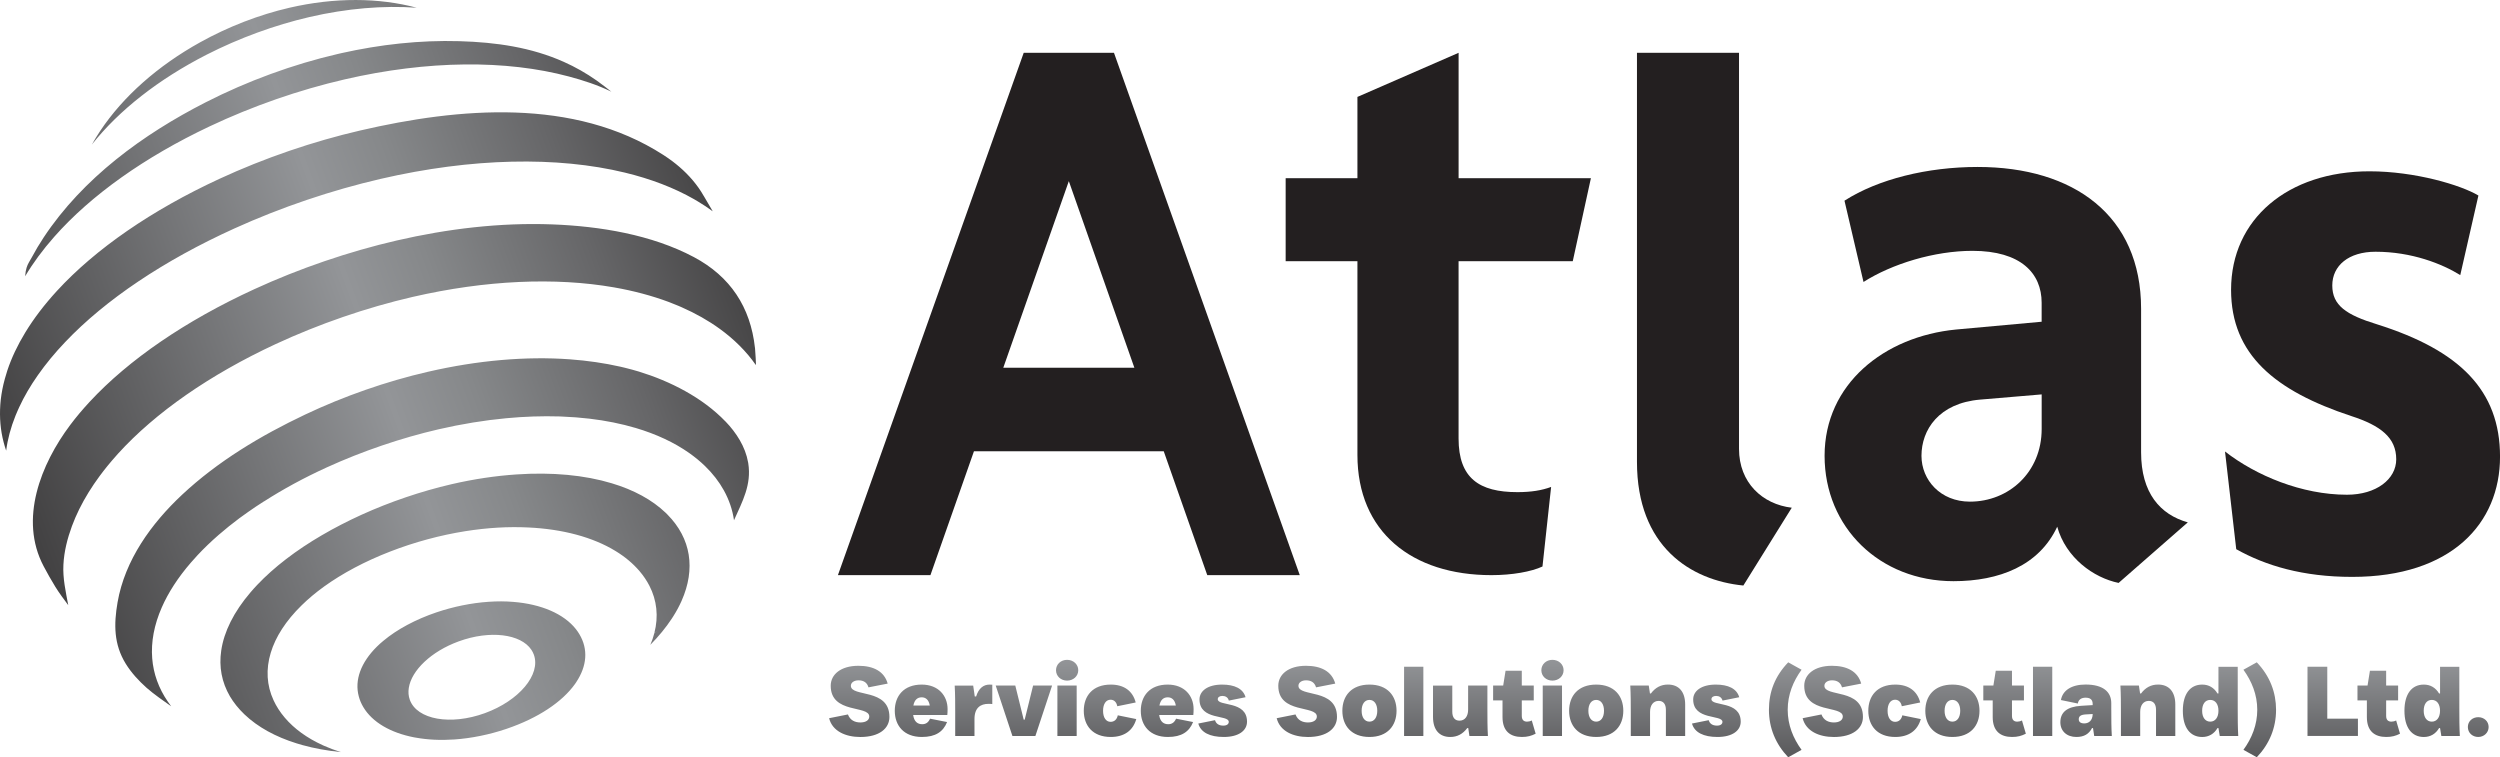
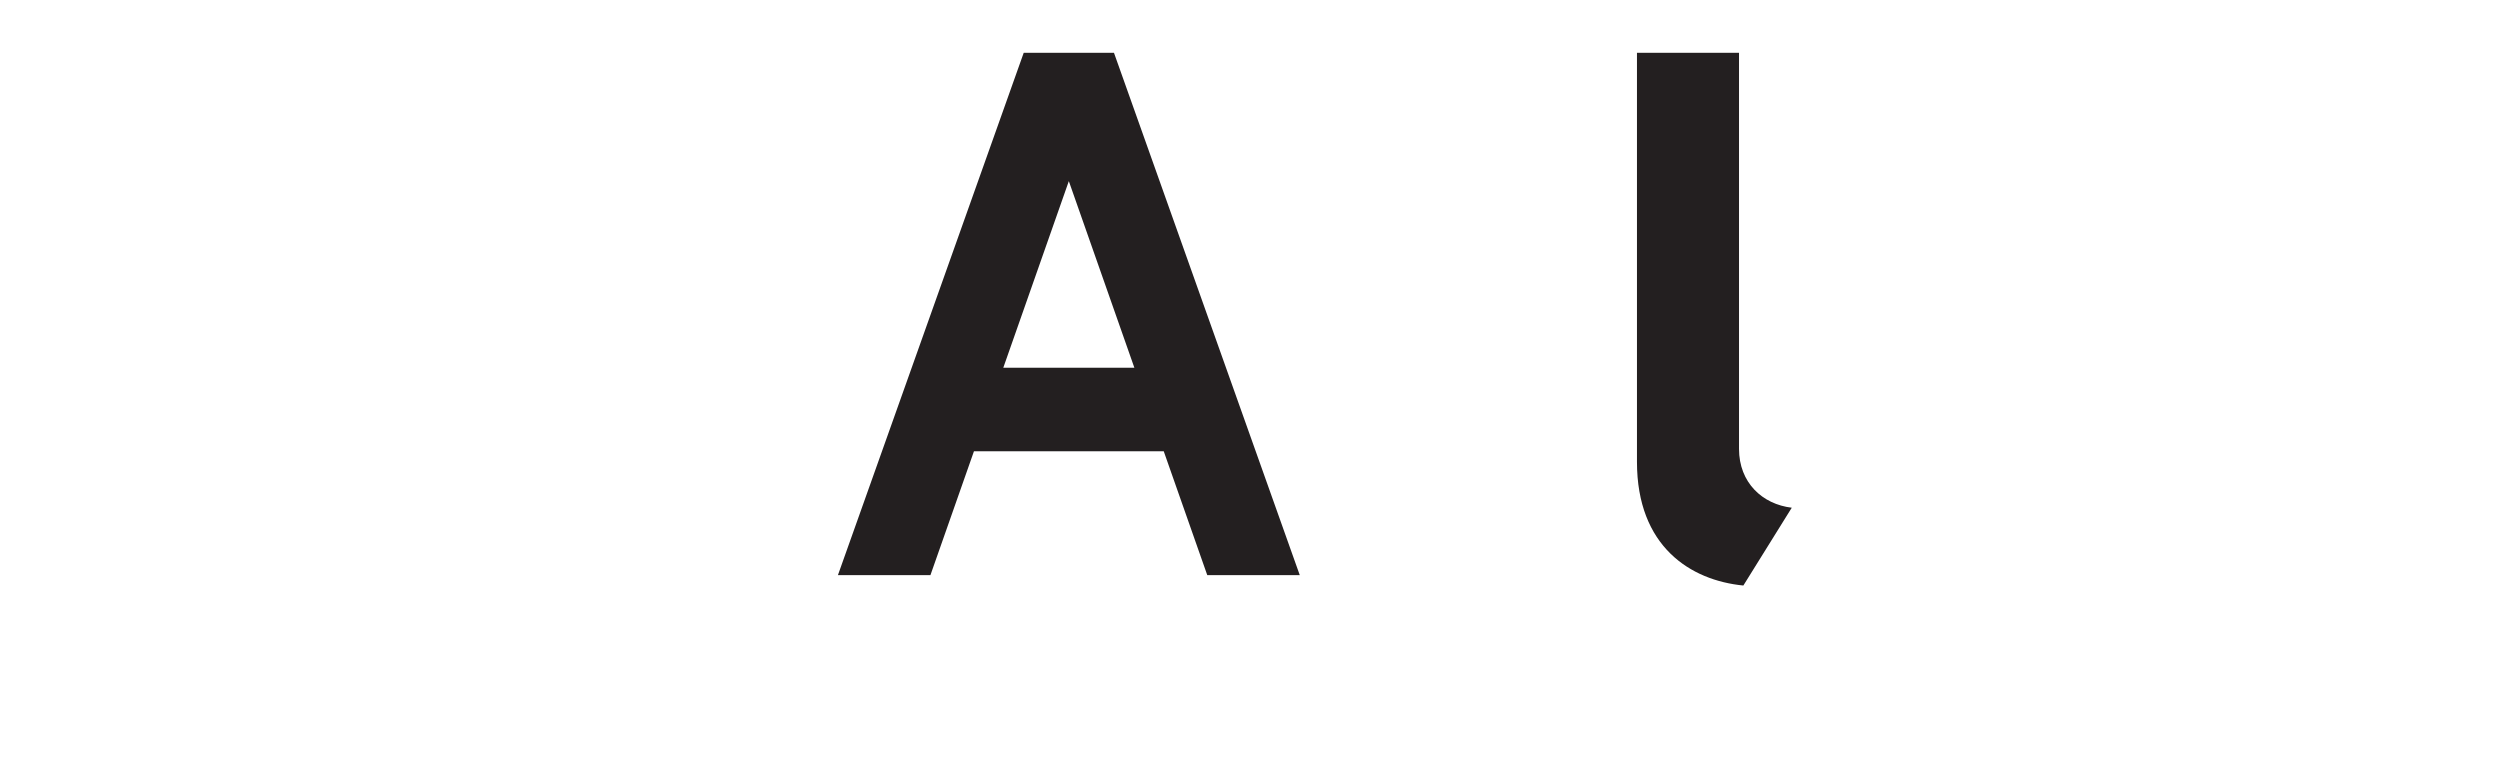
<svg xmlns="http://www.w3.org/2000/svg" id="Layer_2" data-name="Layer 2" viewBox="0 0 885.83 268.32">
  <defs>
    <style>
      .cls-1 {
        fill: url(#linear-gradient-2);
      }

      .cls-2 {
        fill: #231f20;
      }

      .cls-3 {
        fill: url(#linear-gradient);
      }
    </style>
    <linearGradient id="linear-gradient" x1="7.18" y1="178.76" x2="257.23" y2="87.75" gradientUnits="userSpaceOnUse">
      <stop offset="0" stop-color="#424142" />
      <stop offset=".51" stop-color="#939598" />
      <stop offset=".62" stop-color="#86888a" />
      <stop offset=".83" stop-color="#666668" />
      <stop offset="1" stop-color="#474647" />
    </linearGradient>
    <linearGradient id="linear-gradient-2" x1="587.79" y1="268.32" x2="587.79" y2="233.8" gradientUnits="userSpaceOnUse">
      <stop offset="0" stop-color="#59595b" />
      <stop offset="1" stop-color="#939598" />
    </linearGradient>
  </defs>
  <g id="Artwork">
    <g>
-       <path class="cls-3" d="M241.5,212.92c-.82,1.84-1.8,3.67-2.97,5.51-.17.27-.35.54-.53.82-2.05,3.12-4.59,6.21-7.57,9.24.6-1.37,1.06-2.75,1.41-4.12.36-.3.73-.6,1.08-.91-.35.29-.7.56-1.06.83,1.52-5.85.91-11.57-1.76-16.75-.92-1.79-2.09-3.53-3.49-5.17-2.32-2.71-5.17-5.1-8.51-7.13-8.01-4.9-18.7-7.77-30.9-8.34h-.01c-7.01-.35-14.5.08-22.27,1.31-8.91,1.41-18.13,3.9-26.64,7.21-8.96,3.47-16.93,7.71-23.53,12.47t-.01.01c-2.92,2.11-5.55,4.32-7.88,6.61-5.58,5.46-9.23,11.16-10.93,16.8-1.76,5.81-1.45,11.53,1,16.82.99,2.14,2.31,4.21,3.99,6.18,3.38,3.97,7.92,7.22,13.37,9.71l.51.23c1.88.84,3.88,1.59,5.98,2.24-4.85-.48-9.4-1.31-13.61-2.48-.7-.18-1.39-.39-2.07-.61-7.47-2.32-13.77-5.77-18.48-10.27-2.11-2.01-3.82-4.16-5.16-6.42-2.89-4.97-3.92-10.44-3.07-16.18.96-6.66,4.43-13.68,10.37-20.63.75-.89,1.57-1.79,2.41-2.68,5.96-6.28,13.76-12.25,22.95-17.61h.01c4.36-2.55,9.01-4.95,13.95-7.2,10.13-4.6,21.16-8.34,31.89-10.83,7.95-1.84,15.69-2.98,23.05-3.47,12.62-.86,24.15.23,33.77,3.14,7.74,2.32,14.24,5.82,19.07,10.44.23.23.48.47.7.7,4.12,4.17,6.64,8.99,7.47,14.16.82,5.16,0,10.68-2.52,16.35ZM257.05,149.34c-8.15-8.49-19.61-14.29-30.68-17.68-1.61-.49-3.27-.93-4.95-1.35-.53-.13-1.06-.26-1.61-.38-5.64-1.28-11.62-2.15-17.89-2.61-15.4-1.12-32.5.31-50.31,4.42-14.68,3.38-29.73,8.63-43.54,15.18-15.64,7.42-30.85,16.5-43.54,28.37-10.91,10.22-20.28,23.14-22.88,38.16-1.34,7.73-1.35,14.85,2.9,21.73,1.99,3.22,4.59,6.03,7.4,8.54,2.43,2.16,6.17,4.75,8.71,6.55-.41-.54-.82-1.09-1.19-1.65-3.27-4.75-5.11-9.92-5.54-15.35-.45-5.78.67-11.86,3.4-18.06,2.31-5.25,5.74-10.58,10.32-15.87.74-.87,1.53-1.75,2.35-2.62,2.28-2.44,4.78-4.84,7.49-7.2,2.31-2.01,4.76-3.97,7.35-5.91,1.01-.74,2.02-1.48,3.06-2.19,1.82-1.28,3.7-2.55,5.64-3.77h.04c6.74-4.33,14.16-8.36,22.2-12.03,12.58-5.74,26.28-10.41,39.61-13.5,8.19-1.89,16.23-3.19,23.96-3.92,6.52-.62,12.84-.82,18.88-.64.31.01.58.03.88.04,3.35.13,6.6.38,9.75.75,5.83.69,11.29,1.79,16.36,3.29,7.25,2.15,13.65,5.12,18.99,8.88,2.02,1.43,3.9,2.97,5.6,4.62,2.76,2.68,4.99,5.56,6.68,8.62,1.85,3.35,3.06,6.88,3.59,10.58,3.03-6.75,6.23-12.61,5.06-20.13-.02-.13-.04-.27-.07-.4-.98-5.57-4.17-10.48-8.04-14.51ZM267.5,123.22c-1.58-14.4-8.72-25.25-21.61-32.11-15-7.98-33.38-10.96-50.19-11.6-18.52-.7-37.11,1.55-55.15,5.71-16.98,3.93-34.44,9.89-50.46,17.26-24.3,11.16-44.45,24.95-58.29,39.86-2.54,2.74-4.85,5.48-6.91,8.23-10.4,13.86-18.23,33.4-9.43,50.06,1.31,2.49,2.7,4.93,4.17,7.33,1.16,1.9,3.28,4.79,4.55,6.46-.88-4.75-1.97-9.47-1.71-14.34.24-4.68,1.4-9.27,3.02-13.66,1.47-3.97,3.44-7.99,5.93-12.01.58-.95,1.21-1.89,1.84-2.84.21-.31.41-.61.64-.91,1.72-2.5,3.66-4.99,5.78-7.47.69-.82,1.4-1.62,2.14-2.44,13.24-14.57,32.57-28.01,55.87-38.84,15.39-7.14,32.14-12.91,48.46-16.69,26.02-6,50.67-7.01,71.39-3.4,6.96,1.22,13.48,2.96,19.46,5.19,1.15.44,2.29.89,3.4,1.36.39.16.76.32,1.13.49,4.95,2.18,9.48,4.73,13.51,7.66,2.54,1.84,4.87,3.81,7,5.94,2.2,2.19,4.14,4.5,5.8,6.9.08.12-.16-4.66-.32-6.15ZM249.38,69.48c-1.12-1.99-2.45-3.86-3.93-5.61-2.87-3.38-6.31-6.3-10.02-8.71l-.47-.31c-31.66-20.34-72.33-16.71-107.25-8.63-16.82,3.89-34.07,9.8-49.92,17.13-24.01,11.1-43.93,24.83-57.59,39.7-4.49,4.89-8.22,9.8-11.22,14.72-2.77,4.54-4.91,9.06-6.39,13.54-.7,2.27-1.12,3.72-1.36,4.81-.57,2.46-.95,4.88-1.12,7.27v.06c-.32,4.55.06,8.99,1.18,13.25.26,1.01.56,2,.89,2.98.52-4.06,1.63-8.21,3.32-12.41.26-.66.53-1.3.83-1.94.16-.35.31-.71.49-1.08,1.74-3.76,3.95-7.56,6.63-11.36,2.74-3.9,5.95-7.81,9.65-11.69,14.27-15.03,35.02-28.94,59.99-40.26,16.47-7.47,34.4-13.54,51.85-17.57,32.31-7.47,62.56-8.01,86.51-2.2,9.17,2.22,17.4,5.37,24.48,9.41.51.29,1.01.58,1.5.89.88.52,1.75,1.08,2.59,1.63.87.57,1.71,1.17,2.53,1.78-.94-1.6-2.18-3.67-3.17-5.42ZM211.49,28.59c1.65,1.17,3.6,2.69,5.14,3.9-4.77-2.34-9.95-4.02-15.08-5.39-22.18-5.93-49.92-5.78-79.39,1.02-16.14,3.72-32.7,9.48-47.87,16.65-23.01,10.87-42.05,24.39-55.06,39.12-4.1,4.64-7.55,9.32-10.32,14,.11-1.52.24-2.06.51-3.04.38-1.34,1.24-2.53,1.85-3.67,1.29-2.42,2.7-4.78,4.21-7.06,13.92-21.02,35.18-36.53,57.38-47.86,14.79-7.55,30.99-13.48,46.84-17.14.43-.1.87-.2,1.3-.3,13.68-3.06,27.75-4.64,41.77-4.23,13.13.38,25.5,2.2,37,7.33,4.01,1.79,7.91,3.98,11.7,6.65ZM102.57,2.74c-10.75,2.48-21.68,6.71-31.62,12.23-15.06,8.36-27.32,19.23-35.44,31.42-1.07,1.6-2.05,3.21-2.96,4.83,9.63-12.17,23.67-23.16,40.67-31.85,11.51-5.87,24.11-10.48,36.45-13.34,13.27-3.07,26.13-4.13,37.97-3.3-13.49-3.58-28.98-3.7-45.08.01ZM204.24,241.63c-.16.26-.34.51-.52.76-4.51,6.3-12.99,12.06-24.36,15.9-5.98,2.02-12.34,3.31-18.37,3.73h-.01c-4.88.34-9.48.1-13.63-.65-.21-.03-.41-.06-.61-.1-8.34-1.62-14.81-5.35-18-10.71-.74-1.24-1.28-2.53-1.62-3.84-1.53-5.7.7-11.94,6.44-17.61.71-.7,1.47-1.39,2.28-2.05,4.85-4.06,11.42-7.58,18.83-10.09,5.99-2.02,12.36-3.32,18.38-3.73,3.07-.22,6.03-.21,8.84.03,9.92.79,17.93,4.24,22.21,9.7.44.56.83,1.14,1.19,1.74,3.23,5.39,2.63,11.34-1.06,16.92ZM189.16,231.97c-.22-.62-.53-1.21-.89-1.75-3.77-5.6-14.65-7-25.71-2.97-9.81,3.57-16.76,10.32-17.71,16.49-.23,1.45-.13,2.88.36,4.23,2.55,7.03,14.47,9.14,26.6,4.72,12.14-4.42,19.9-13.69,17.35-20.72Z" />
      <g>
-         <path class="cls-2" d="M557.27,92.56h-40.45v62.82c0,14.09,7.35,19,20.84,19,4.9,0,8.58-.61,11.95-1.84l-3.06,28.19c-3.98,1.84-10.72,3.06-18.08,3.06-28.19,0-47.49-15.32-47.49-42.59v-68.64h-25.43v-29.42h25.43v-28.8l35.85-15.63v44.43h46.88l-6.43,29.42Z" />
        <path class="cls-2" d="M617.72,207.47c-18.69-1.84-37.69-13.79-37.69-43.82V18.72h36.16v140.34c0,11.95,8.27,19.61,18.69,20.84l-17.16,27.58Z" />
-         <path class="cls-2" d="M750.7,206.55c-8.89-1.84-18.69-8.89-21.76-19.92-6.43,13.79-20.53,19.3-36.77,19.3-26.05,0-45.66-19-45.66-44.43s21.14-42.28,46.58-44.74l30.33-2.76v-6.74c0-10.42-7.35-18.38-24.51-18.38-13.48,0-28.5,4.6-38.61,11.03l-6.74-28.8c11.95-7.66,29.42-11.95,47.19-11.95,34.01,0,57.91,17.16,57.91,50.25v50.86c0,14.4,6.74,22.06,16.55,24.82l-24.51,21.45ZM723.43,139.75l-21.75,1.84c-14.71,1.23-20.84,10.72-20.84,19.92,0,8.58,6.74,16.24,17.16,16.24,13.79,0,25.43-10.42,25.43-25.74v-12.26Z" />
-         <path class="cls-2" d="M833.43,204.41c-17.47,0-30.64-3.98-41.06-9.81l-3.98-34.62c11.03,8.58,27.27,15.32,43.2,15.32,10.42,0,17.47-5.51,17.47-12.56,0-7.66-5.51-11.95-15.93-15.32-26.96-8.89-42.59-21.75-42.59-44.74,0-25.13,20.22-41.98,49.03-41.98,16.24,0,32.48,4.9,38.61,8.58l-6.43,28.19c-6.43-3.98-17.16-8.27-30.03-8.27-9.5,0-15.32,4.9-15.32,11.95s4.9,10.42,15.93,13.79c29.11,9.19,43.51,23.29,43.51,46.88s-17.16,42.59-52.4,42.59Z" />
        <path class="cls-2" d="M427.77,203.79h32.78L394.72,18.72h-31.99l-65.83,185.07h32.78l15.42-43.89h67.25l15.42,43.89ZM355.5,130.29l23.22-66.11,23.22,66.11h-46.45Z" />
      </g>
-       <path class="cls-1" d="M293.79,254.48l6.66-1.33c.77,2.07,2.49,2.84,4.41,2.84s3.15-.81,3.15-2.1c0-4.1-13.66-.81-13.66-10.9,0-3.99,3.54-7.08,9.81-7.08,5.36,0,9.18,2,10.37,6.31l-6.8,1.33c-.49-1.72-1.75-2.49-3.54-2.49-1.58,0-2.7.81-2.7,1.93,0,4.13,13.66.74,13.66,11.04,0,4.06-3.54,7.11-10.3,7.11-5.19,0-9.91-2.03-11.07-6.66ZM335.65,253.35h-12.09c.35,2.38,1.58,3.26,3.22,3.26,1.37,0,2.21-.7,2.77-1.96l6.03,1.19c-1.37,3.43-4.06,5.29-8.93,5.29-6.38,0-9.6-4.03-9.6-9.28s3.19-9.28,9.53-9.28c5.96,0,9.18,3.99,9.18,8.69,0,.7-.03,1.54-.1,2.1ZM323.63,249.99h5.82c-.35-2.07-1.47-2.91-2.87-2.91-1.51,0-2.56.91-2.94,2.91ZM351.6,242.6v6.87c-.56-.07-.84-.07-1.37-.07-2.7,0-4.94,1.3-4.94,5.36v6.03h-6.83v-8.34c0-3.19,0-6.34-.18-9.53h6.55l.56,3.85h.49c.88-2.87,2.59-4.2,4.73-4.2.31,0,.6,0,.98.04ZM358.73,260.78l-5.92-17.87h6.94l2.98,12.09h.35l2.98-12.09h6.73l-5.92,17.87h-8.13ZM374.18,237.48c0-2.1,1.72-3.68,3.92-3.68s3.96,1.58,3.96,3.68-1.75,3.68-3.96,3.68-3.92-1.58-3.92-3.68ZM374.67,260.78v-17.87h6.83v17.87h-6.83ZM384.02,251.85c0-5.26,3.15-9.28,9.56-9.28,4.69,0,7.78,2.24,8.83,6.34l-6.52,1.33c-.28-1.51-1.19-2.31-2.38-2.31-1.61,0-2.66,1.51-2.66,3.92s1.05,3.92,2.66,3.92c1.26,0,2.24-.77,2.56-2.31l6.55,1.33c-1.16,4.1-4.31,6.34-9.04,6.34-6.41,0-9.56-4.03-9.56-9.28ZM422.82,253.35h-12.09c.35,2.38,1.58,3.26,3.22,3.26,1.37,0,2.21-.7,2.77-1.96l6.03,1.19c-1.37,3.43-4.06,5.29-8.93,5.29-6.38,0-9.6-4.03-9.6-9.28s3.19-9.28,9.53-9.28c5.96,0,9.18,3.99,9.18,8.69,0,.7-.03,1.54-.1,2.1ZM410.81,249.99h5.82c-.35-2.07-1.47-2.91-2.87-2.91-1.51,0-2.56.91-2.94,2.91ZM424.6,256.37l5.92-1.19c.35,1.23,1.33,1.93,2.94,1.93,1.23,0,1.93-.53,1.93-1.33,0-2.66-10.37-.42-10.37-7.95,0-2.98,2.87-5.26,8.02-5.26,4.34,0,7.43,1.4,8.3,4.48l-5.92,1.19c-.32-1.19-1.26-1.65-2.28-1.65s-1.65.46-1.65,1.16c0,2.63,10.37.42,10.37,7.95,0,3.15-2.91,5.43-8.23,5.43-4.91,0-8.16-1.58-9.04-4.77ZM452.38,254.48l6.66-1.33c.77,2.07,2.49,2.84,4.41,2.84s3.15-.81,3.15-2.1c0-4.1-13.66-.81-13.66-10.9,0-3.99,3.54-7.08,9.81-7.08,5.36,0,9.18,2,10.37,6.31l-6.8,1.33c-.49-1.72-1.75-2.49-3.54-2.49-1.58,0-2.7.81-2.7,1.93,0,4.13,13.66.74,13.66,11.04,0,4.06-3.54,7.11-10.3,7.11-5.19,0-9.91-2.03-11.07-6.66ZM475.64,251.85c0-5.26,3.19-9.28,9.6-9.28s9.6,4.03,9.6,9.28-3.19,9.28-9.6,9.28-9.6-4.03-9.6-9.28ZM488.01,251.85c0-2.38-1.09-3.85-2.77-3.85s-2.77,1.47-2.77,3.85,1.09,3.85,2.77,3.85,2.77-1.47,2.77-3.85ZM497.51,260.78v-24.53h6.83v24.53h-6.83ZM507.76,254.06v-11.14h6.83v9.28c0,2.03.91,3.15,2.56,3.15,1.93,0,3.05-1.58,3.05-3.89v-8.55h6.83v8.34c0,3.19,0,6.34.18,9.53h-6.55l-.42-2.8h-.35c-1.58,2.1-3.54,3.15-6.03,3.15-3.82,0-6.1-2.49-6.1-7.08ZM532.39,254.09v-5.92h-3.33v-5.26h3.57l.84-5.25h5.75v5.25h4.24v5.26h-4.24v5.5c0,1.47.77,2.03,1.86,2.03.56,0,1.16-.14,1.68-.42l1.37,4.69c-1.51.77-2.91,1.16-4.87,1.16-4.13,0-6.87-2.07-6.87-7.04ZM546.15,237.48c0-2.1,1.72-3.68,3.92-3.68s3.96,1.58,3.96,3.68-1.75,3.68-3.96,3.68-3.92-1.58-3.92-3.68ZM546.64,260.78v-17.87h6.83v17.87h-6.83ZM555.99,251.85c0-5.26,3.19-9.28,9.6-9.28s9.6,4.03,9.6,9.28-3.19,9.28-9.6,9.28-9.6-4.03-9.6-9.28ZM568.35,251.85c0-2.38-1.09-3.85-2.77-3.85s-2.77,1.47-2.77,3.85,1.09,3.85,2.77,3.85,2.77-1.47,2.77-3.85ZM577.84,260.78v-8.34c0-3.19,0-6.34-.18-9.53h6.55l.42,2.8h.35c1.58-2.1,3.54-3.15,6.03-3.15,3.82,0,6.1,2.49,6.1,7.08v11.14h-6.83v-9.28c0-2.03-.91-3.15-2.56-3.15-1.93,0-3.05,1.58-3.05,3.89v8.55h-6.83ZM599.53,256.37l5.92-1.19c.35,1.23,1.33,1.93,2.94,1.93,1.23,0,1.93-.53,1.93-1.33,0-2.66-10.37-.42-10.37-7.95,0-2.98,2.87-5.26,8.02-5.26,4.34,0,7.43,1.4,8.3,4.48l-5.92,1.19c-.32-1.19-1.26-1.65-2.28-1.65s-1.65.46-1.65,1.16c0,2.63,10.37.42,10.37,7.95,0,3.15-2.91,5.43-8.23,5.43-4.91,0-8.16-1.58-9.04-4.77ZM633.62,268.32c-4.48-4.7-6.83-10.41-6.83-16.82s2.14-11.91,6.83-16.82l4.73,2.63c-2.98,4.1-4.91,8.83-4.91,14.19s1.93,10.09,4.91,14.19l-4.73,2.63ZM638.74,254.48l6.66-1.33c.77,2.07,2.49,2.84,4.41,2.84s3.15-.81,3.15-2.1c0-4.1-13.66-.81-13.66-10.9,0-3.99,3.54-7.08,9.81-7.08,5.36,0,9.18,2,10.37,6.31l-6.8,1.33c-.49-1.72-1.75-2.49-3.54-2.49-1.58,0-2.7.81-2.7,1.93,0,4.13,13.66.74,13.66,11.04,0,4.06-3.54,7.11-10.3,7.11-5.19,0-9.91-2.03-11.07-6.66ZM662,251.85c0-5.26,3.15-9.28,9.56-9.28,4.69,0,7.78,2.24,8.83,6.34l-6.52,1.33c-.28-1.51-1.19-2.31-2.38-2.31-1.61,0-2.66,1.51-2.66,3.92s1.05,3.92,2.66,3.92c1.26,0,2.24-.77,2.56-2.31l6.55,1.33c-1.16,4.1-4.31,6.34-9.04,6.34-6.41,0-9.56-4.03-9.56-9.28ZM682.2,251.85c0-5.26,3.19-9.28,9.6-9.28s9.6,4.03,9.6,9.28-3.19,9.28-9.6,9.28-9.6-4.03-9.6-9.28ZM694.57,251.85c0-2.38-1.09-3.85-2.77-3.85s-2.77,1.47-2.77,3.85,1.09,3.85,2.77,3.85,2.77-1.47,2.77-3.85ZM706.08,254.09v-5.92h-3.33v-5.26h3.57l.84-5.25h5.75v5.25h4.24v5.26h-4.24v5.5c0,1.47.77,2.03,1.86,2.03.56,0,1.16-.14,1.68-.42l1.37,4.69c-1.51.77-2.91,1.16-4.87,1.16-4.13,0-6.87-2.07-6.87-7.04ZM720.35,260.78v-24.53h6.83v24.53h-6.83ZM748.1,251.6c0,3.08,0,6.1.18,9.18h-6.24l-.42-2.8h-.35c-1.09,2.07-2.77,3.15-5.54,3.15-3.43,0-5.68-2.1-5.68-5.22,0-3.54,2.38-5.5,7.32-5.82l4.13-.25v-.42c0-1.61-.98-2.21-2.52-2.21s-2.56.74-2.73,2.07l-5.99-1.23c.56-3.36,3.68-5.5,8.72-5.5,6.17,0,9.11,2.56,9.11,6.59v2.45ZM741.51,253l-2.45.14c-1.82.1-2.49.67-2.49,1.72,0,.91.63,1.47,1.96,1.47,1.58,0,2.94-1.02,2.98-3.33ZM751.51,260.78v-8.34c0-3.19,0-6.34-.18-9.53h6.55l.42,2.8h.35c1.58-2.1,3.54-3.15,6.03-3.15,3.82,0,6.1,2.49,6.1,7.08v11.14h-6.83v-9.28c0-2.03-.91-3.15-2.56-3.15-1.93,0-3.05,1.58-3.05,3.89v8.55h-6.83ZM773.45,251.85c0-5.92,2.56-9.28,6.87-9.28,2.35,0,4.2,1.12,5.4,3.15h.35v-9.46h6.83v15c0,3.19,0,6.34.18,9.53h-6.55l-.46-2.8h-.35c-1.19,2.03-3.05,3.15-5.4,3.15-4.31,0-6.87-3.36-6.87-9.28ZM786.07,251.85c0-2.38-1.12-3.85-2.91-3.85s-2.87,1.47-2.87,3.85,1.12,3.85,2.87,3.85,2.91-1.47,2.91-3.85ZM794.92,265.69c2.98-4.1,4.9-8.86,4.9-14.19s-1.93-10.09-4.9-14.19l4.73-2.63c4.69,4.9,6.83,10.72,6.83,16.82,0,6.41-2.35,12.12-6.83,16.82l-4.73-2.63ZM817.62,260.78v-24.53h7.01v18.39h10.86v6.13h-17.87ZM838.66,254.09v-5.92h-3.33v-5.26h3.57l.84-5.25h5.75v5.25h4.24v5.26h-4.24v5.5c0,1.47.77,2.03,1.86,2.03.56,0,1.16-.14,1.68-.42l1.37,4.69c-1.51.77-2.91,1.16-4.87,1.16-4.13,0-6.87-2.07-6.87-7.04ZM851.97,251.85c0-5.92,2.56-9.28,6.87-9.28,2.35,0,4.2,1.12,5.4,3.15h.35v-9.46h6.83v15c0,3.19,0,6.34.18,9.53h-6.55l-.46-2.8h-.35c-1.19,2.03-3.05,3.15-5.4,3.15-4.31,0-6.87-3.36-6.87-9.28ZM864.58,251.85c0-2.38-1.12-3.85-2.91-3.85s-2.87,1.47-2.87,3.85,1.12,3.85,2.87,3.85,2.91-1.47,2.91-3.85ZM874.44,257.59c0-2.03,1.65-3.47,3.68-3.47s3.68,1.44,3.68,3.47-1.65,3.54-3.68,3.54-3.68-1.44-3.68-3.54Z" />
    </g>
  </g>
</svg>